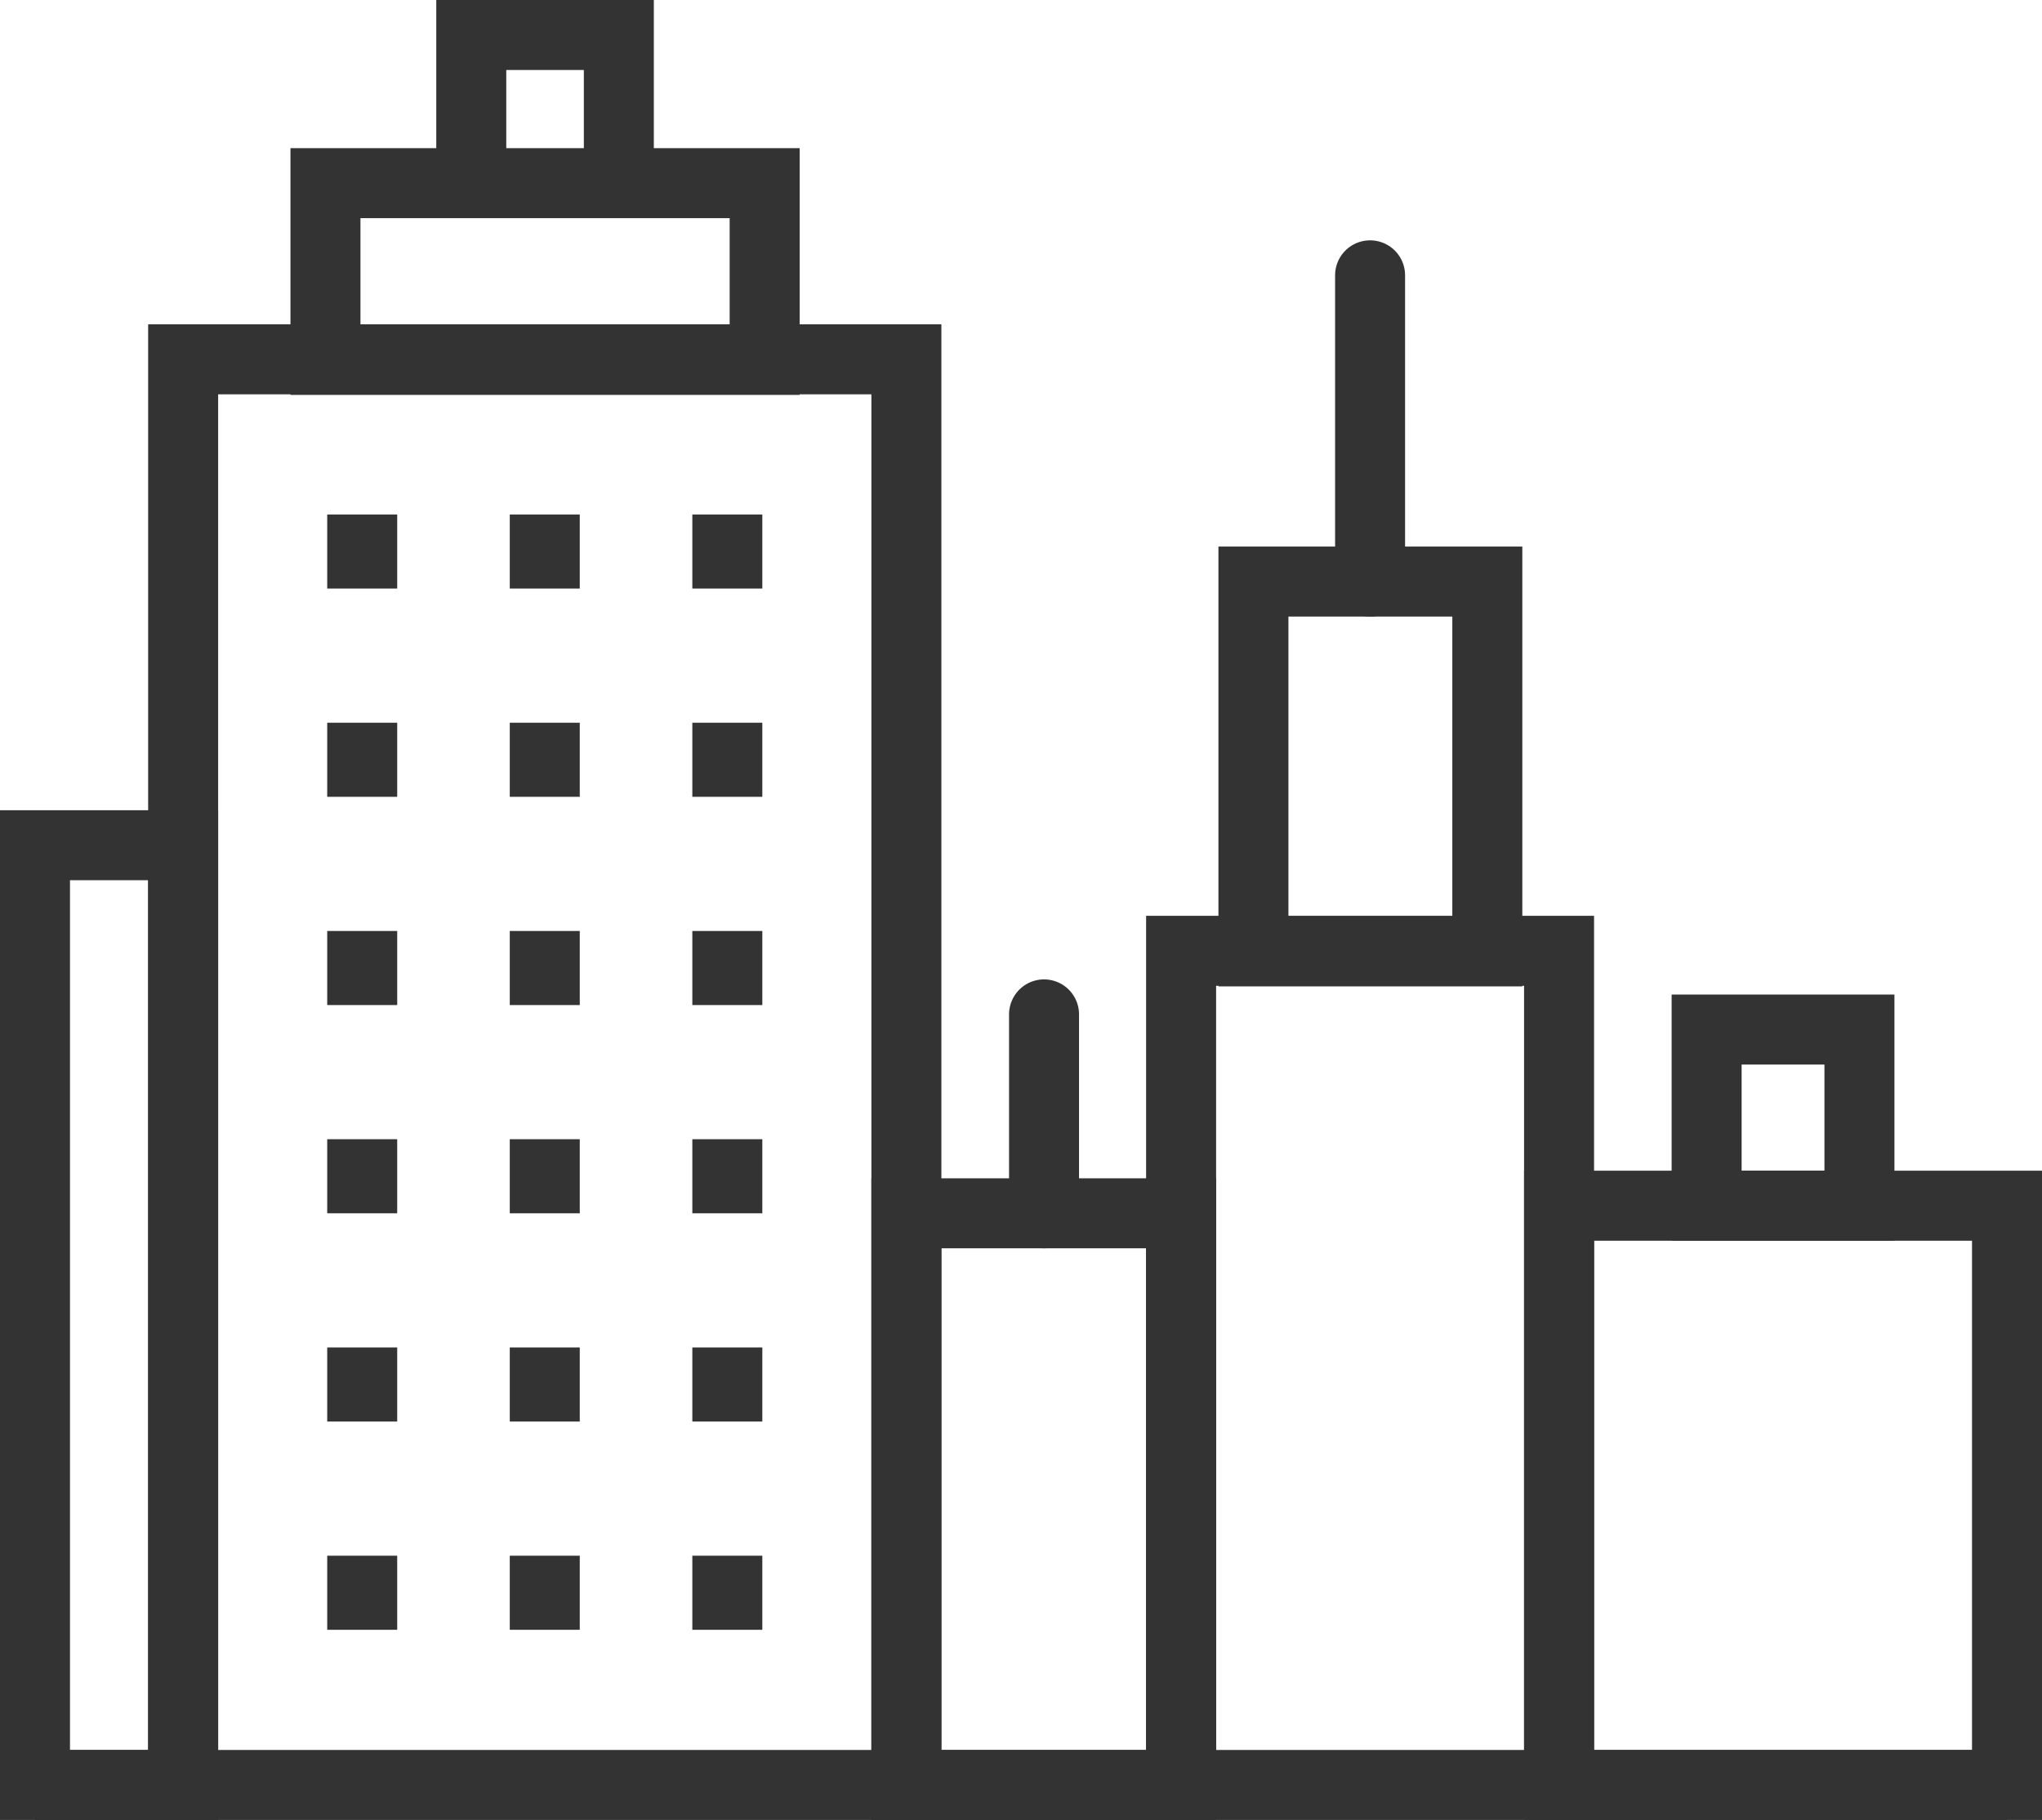
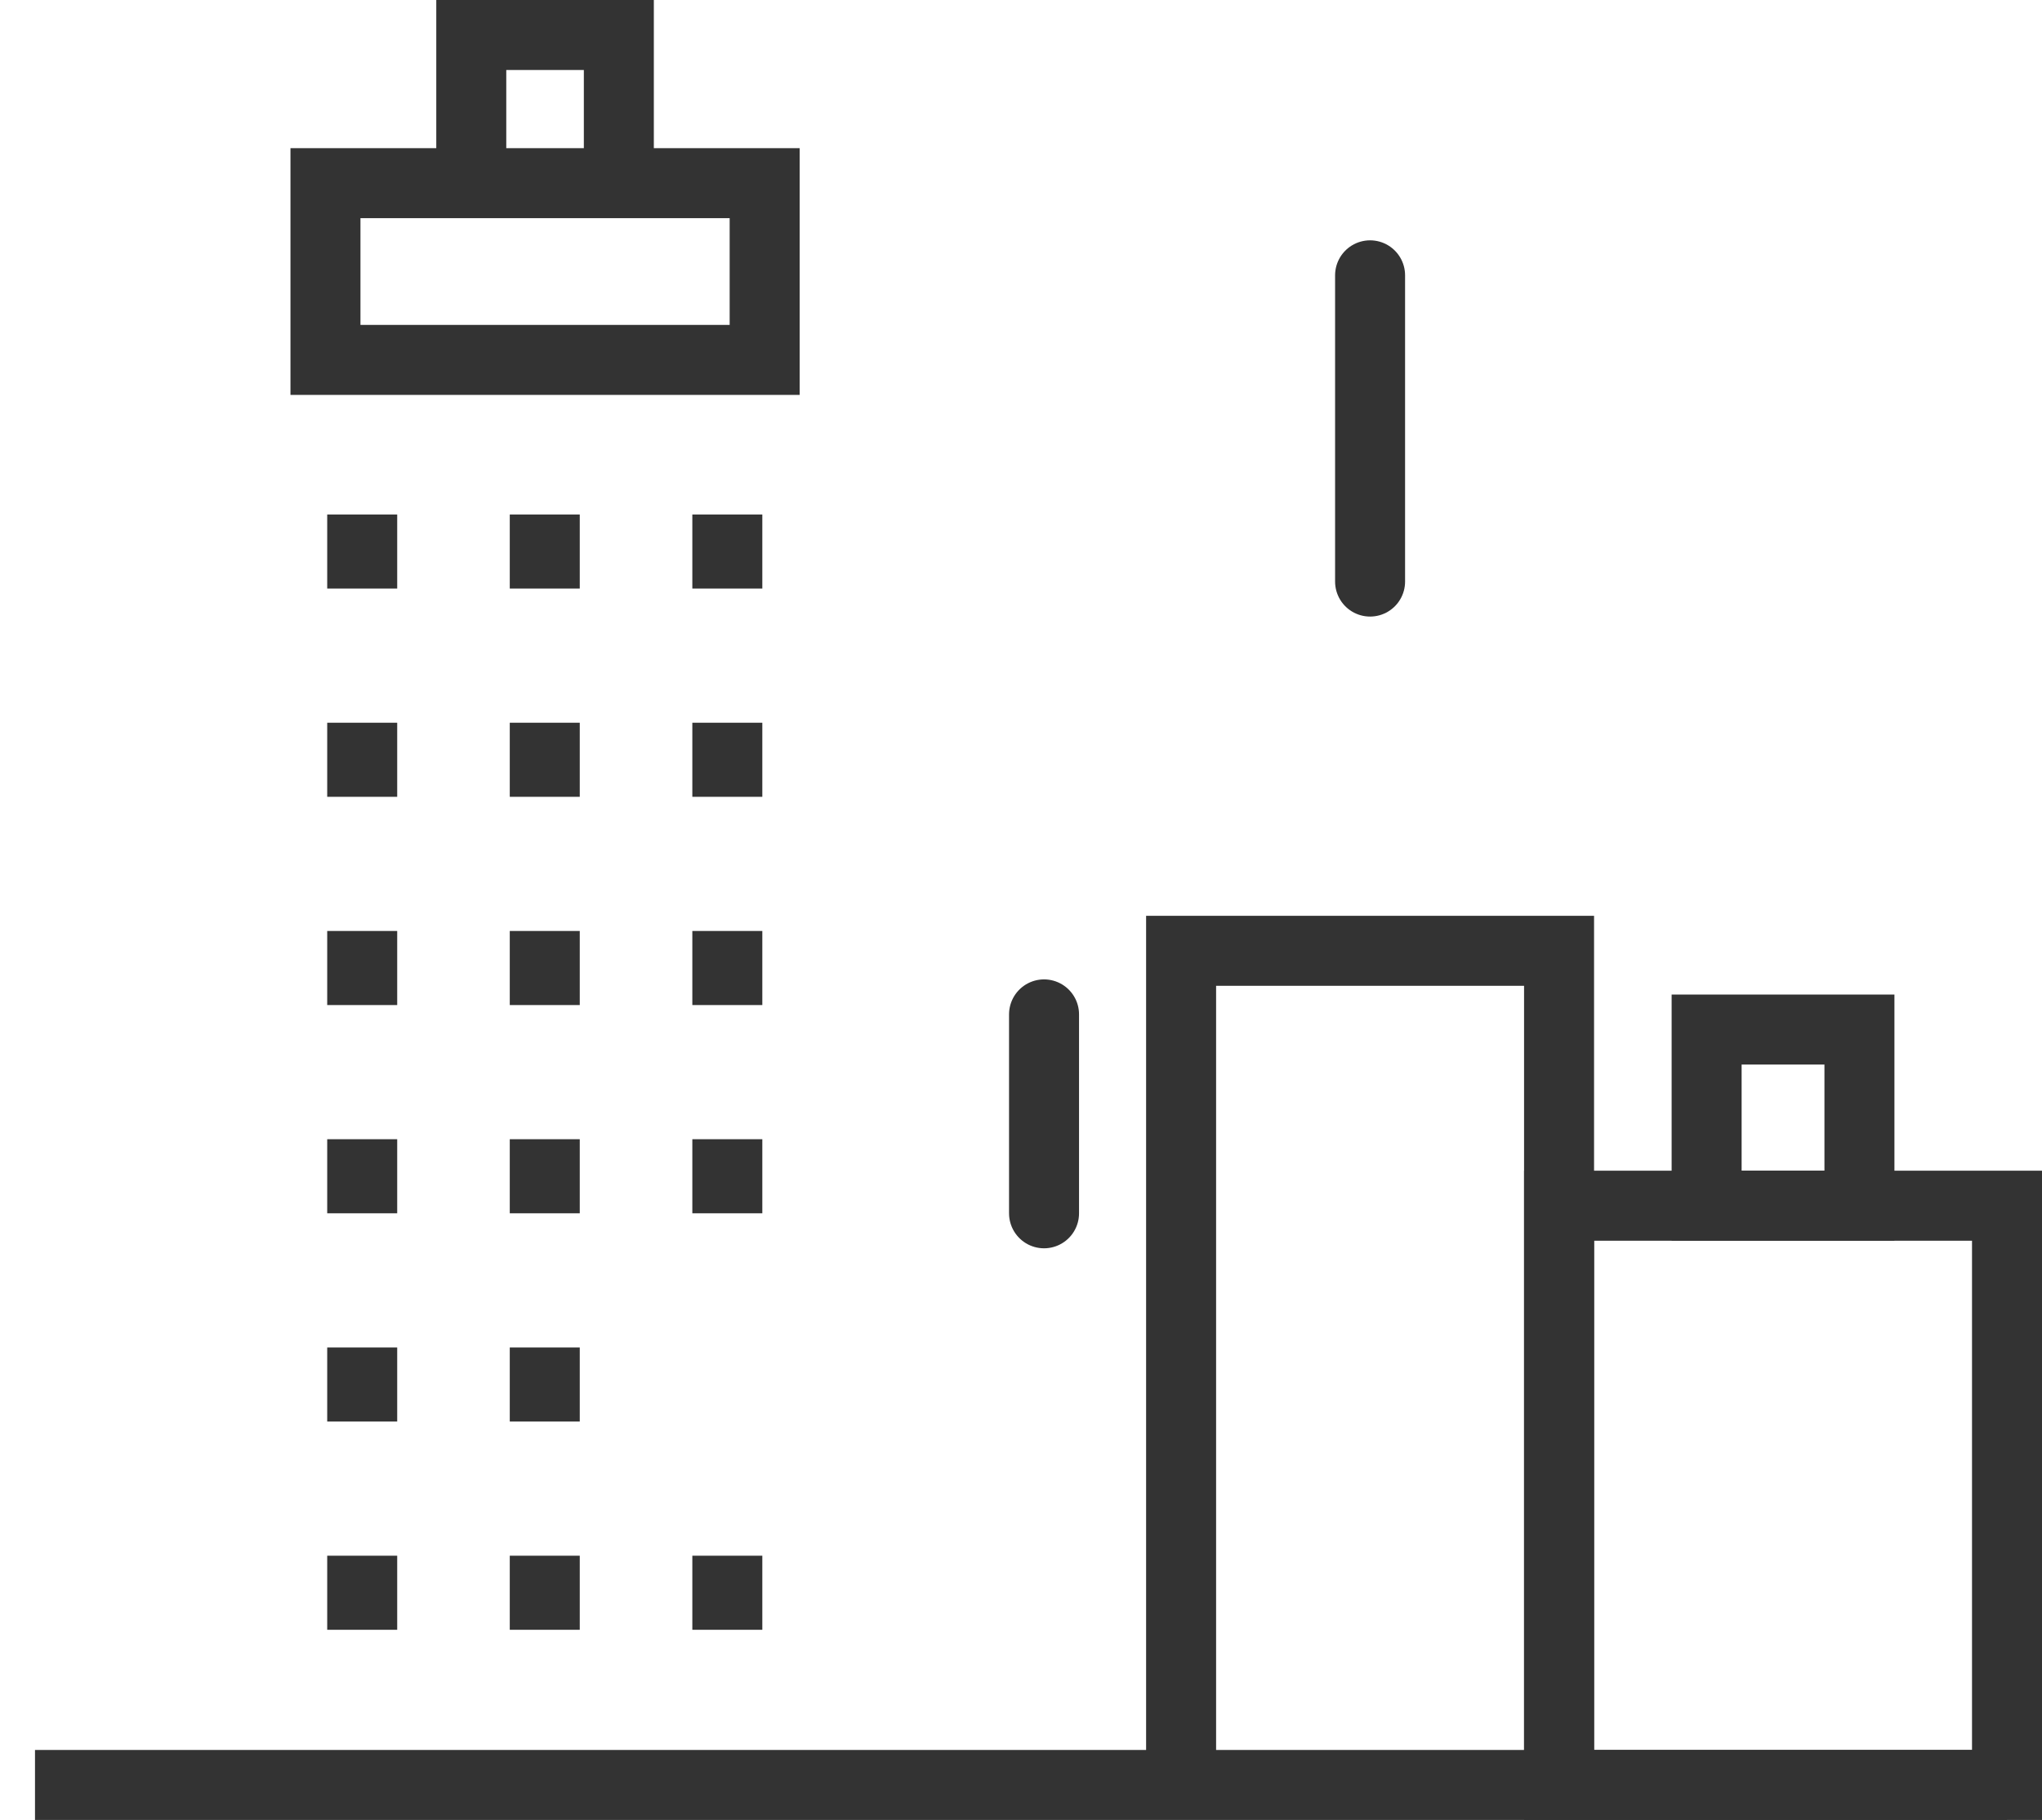
<svg xmlns="http://www.w3.org/2000/svg" version="1.1" id="レイヤー_1" x="0px" y="0px" viewBox="0 0 35.01 31.2" style="enable-background:new 0 0 35.01 31.2;" xml:space="preserve">
  <style type="text/css">
	.st0{fill:none;stroke:#333333;stroke-width:1.2;stroke-miterlimit:10;}
	.st1{fill:none;stroke:#333333;stroke-width:1.2;stroke-linecap:round;stroke-miterlimit:10;}
</style>
  <g>
-     <rect x="0.6" y="14.49" class="st0" width="2.54" height="16.11" />
    <rect x="26.73" y="20.67" class="st0" width="7.68" height="9.93" />
    <rect x="29.26" y="17.65" class="st0" width="2.62" height="3.02" />
-     <rect x="15.54" y="20.8" class="st0" width="4.71" height="9.8" />
    <rect x="5.58" y="3.14" class="st0" width="7.53" height="3.03" />
    <polyline class="st0" points="20.25,30.6 20.25,16.3 26.73,16.3 26.73,30.6  " />
-     <rect x="21.49" y="9.97" class="st0" width="4.01" height="6.34" />
    <line class="st1" x1="23.49" y1="9.97" x2="23.49" y2="4.72" />
    <polyline class="st0" points="8.08,3.14 8.08,0.6 10.61,0.6 10.61,3.14  " />
    <g>
      <line class="st0" x1="6.21" y1="10.09" x2="6.21" y2="8.82" />
      <line class="st0" x1="9.34" y1="10.09" x2="9.34" y2="8.82" />
      <line class="st0" x1="12.47" y1="10.09" x2="12.47" y2="8.82" />
      <line class="st0" x1="6.21" y1="13.66" x2="6.21" y2="12.39" />
      <line class="st0" x1="9.34" y1="13.66" x2="9.34" y2="12.39" />
      <line class="st0" x1="12.47" y1="13.66" x2="12.47" y2="12.39" />
      <line class="st0" x1="6.21" y1="17.23" x2="6.21" y2="15.96" />
      <line class="st0" x1="9.34" y1="17.23" x2="9.34" y2="15.96" />
      <line class="st0" x1="12.47" y1="17.23" x2="12.47" y2="15.96" />
      <line class="st0" x1="6.21" y1="20.8" x2="6.21" y2="19.53" />
      <line class="st0" x1="9.34" y1="20.8" x2="9.34" y2="19.53" />
      <line class="st0" x1="12.47" y1="20.8" x2="12.47" y2="19.53" />
      <line class="st0" x1="6.21" y1="24.37" x2="6.21" y2="23.1" />
      <line class="st0" x1="9.34" y1="24.37" x2="9.34" y2="23.1" />
-       <line class="st0" x1="12.47" y1="24.37" x2="12.47" y2="23.1" />
      <line class="st0" x1="6.21" y1="27.94" x2="6.21" y2="26.67" />
      <line class="st0" x1="9.34" y1="27.94" x2="9.34" y2="26.67" />
      <line class="st0" x1="12.47" y1="27.94" x2="12.47" y2="26.67" />
    </g>
-     <polyline class="st0" points="3.14,30.6 3.14,6.16 15.54,6.16 15.54,30.6  " />
    <line class="st0" x1="0.6" y1="30.6" x2="34.41" y2="30.6" />
    <line class="st1" x1="17.9" y1="20.8" x2="17.9" y2="17.39" />
  </g>
</svg>